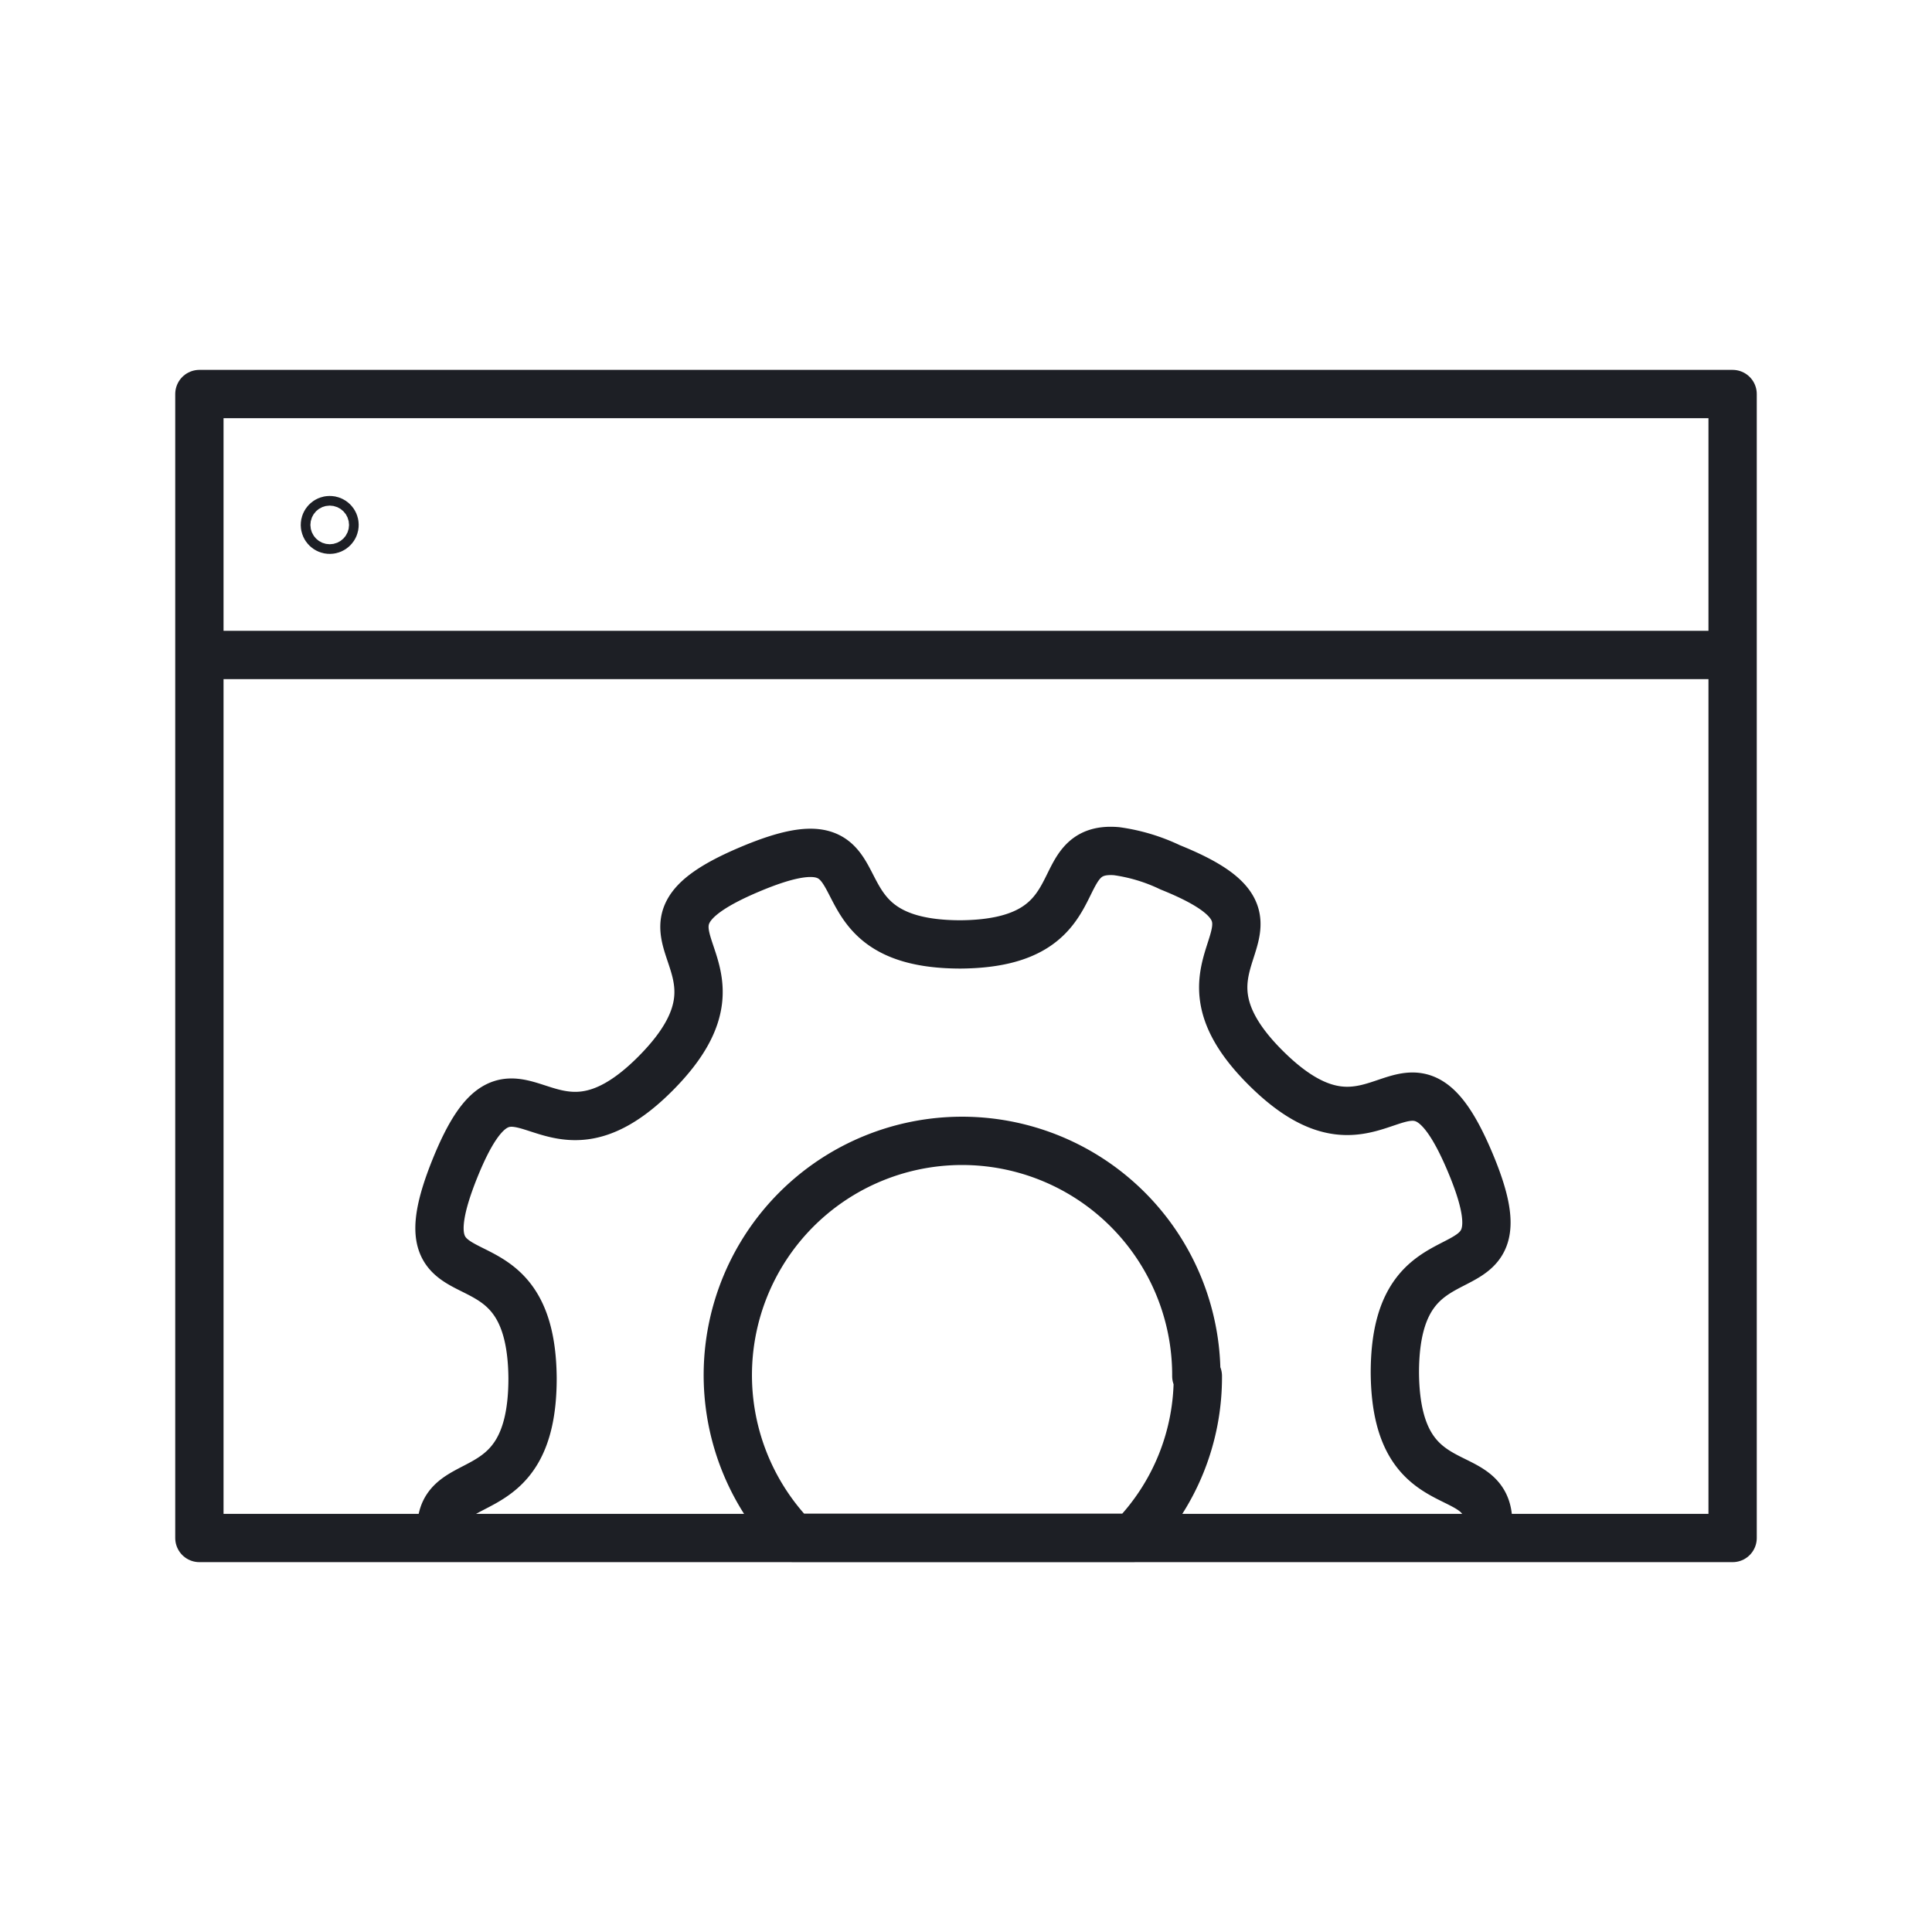
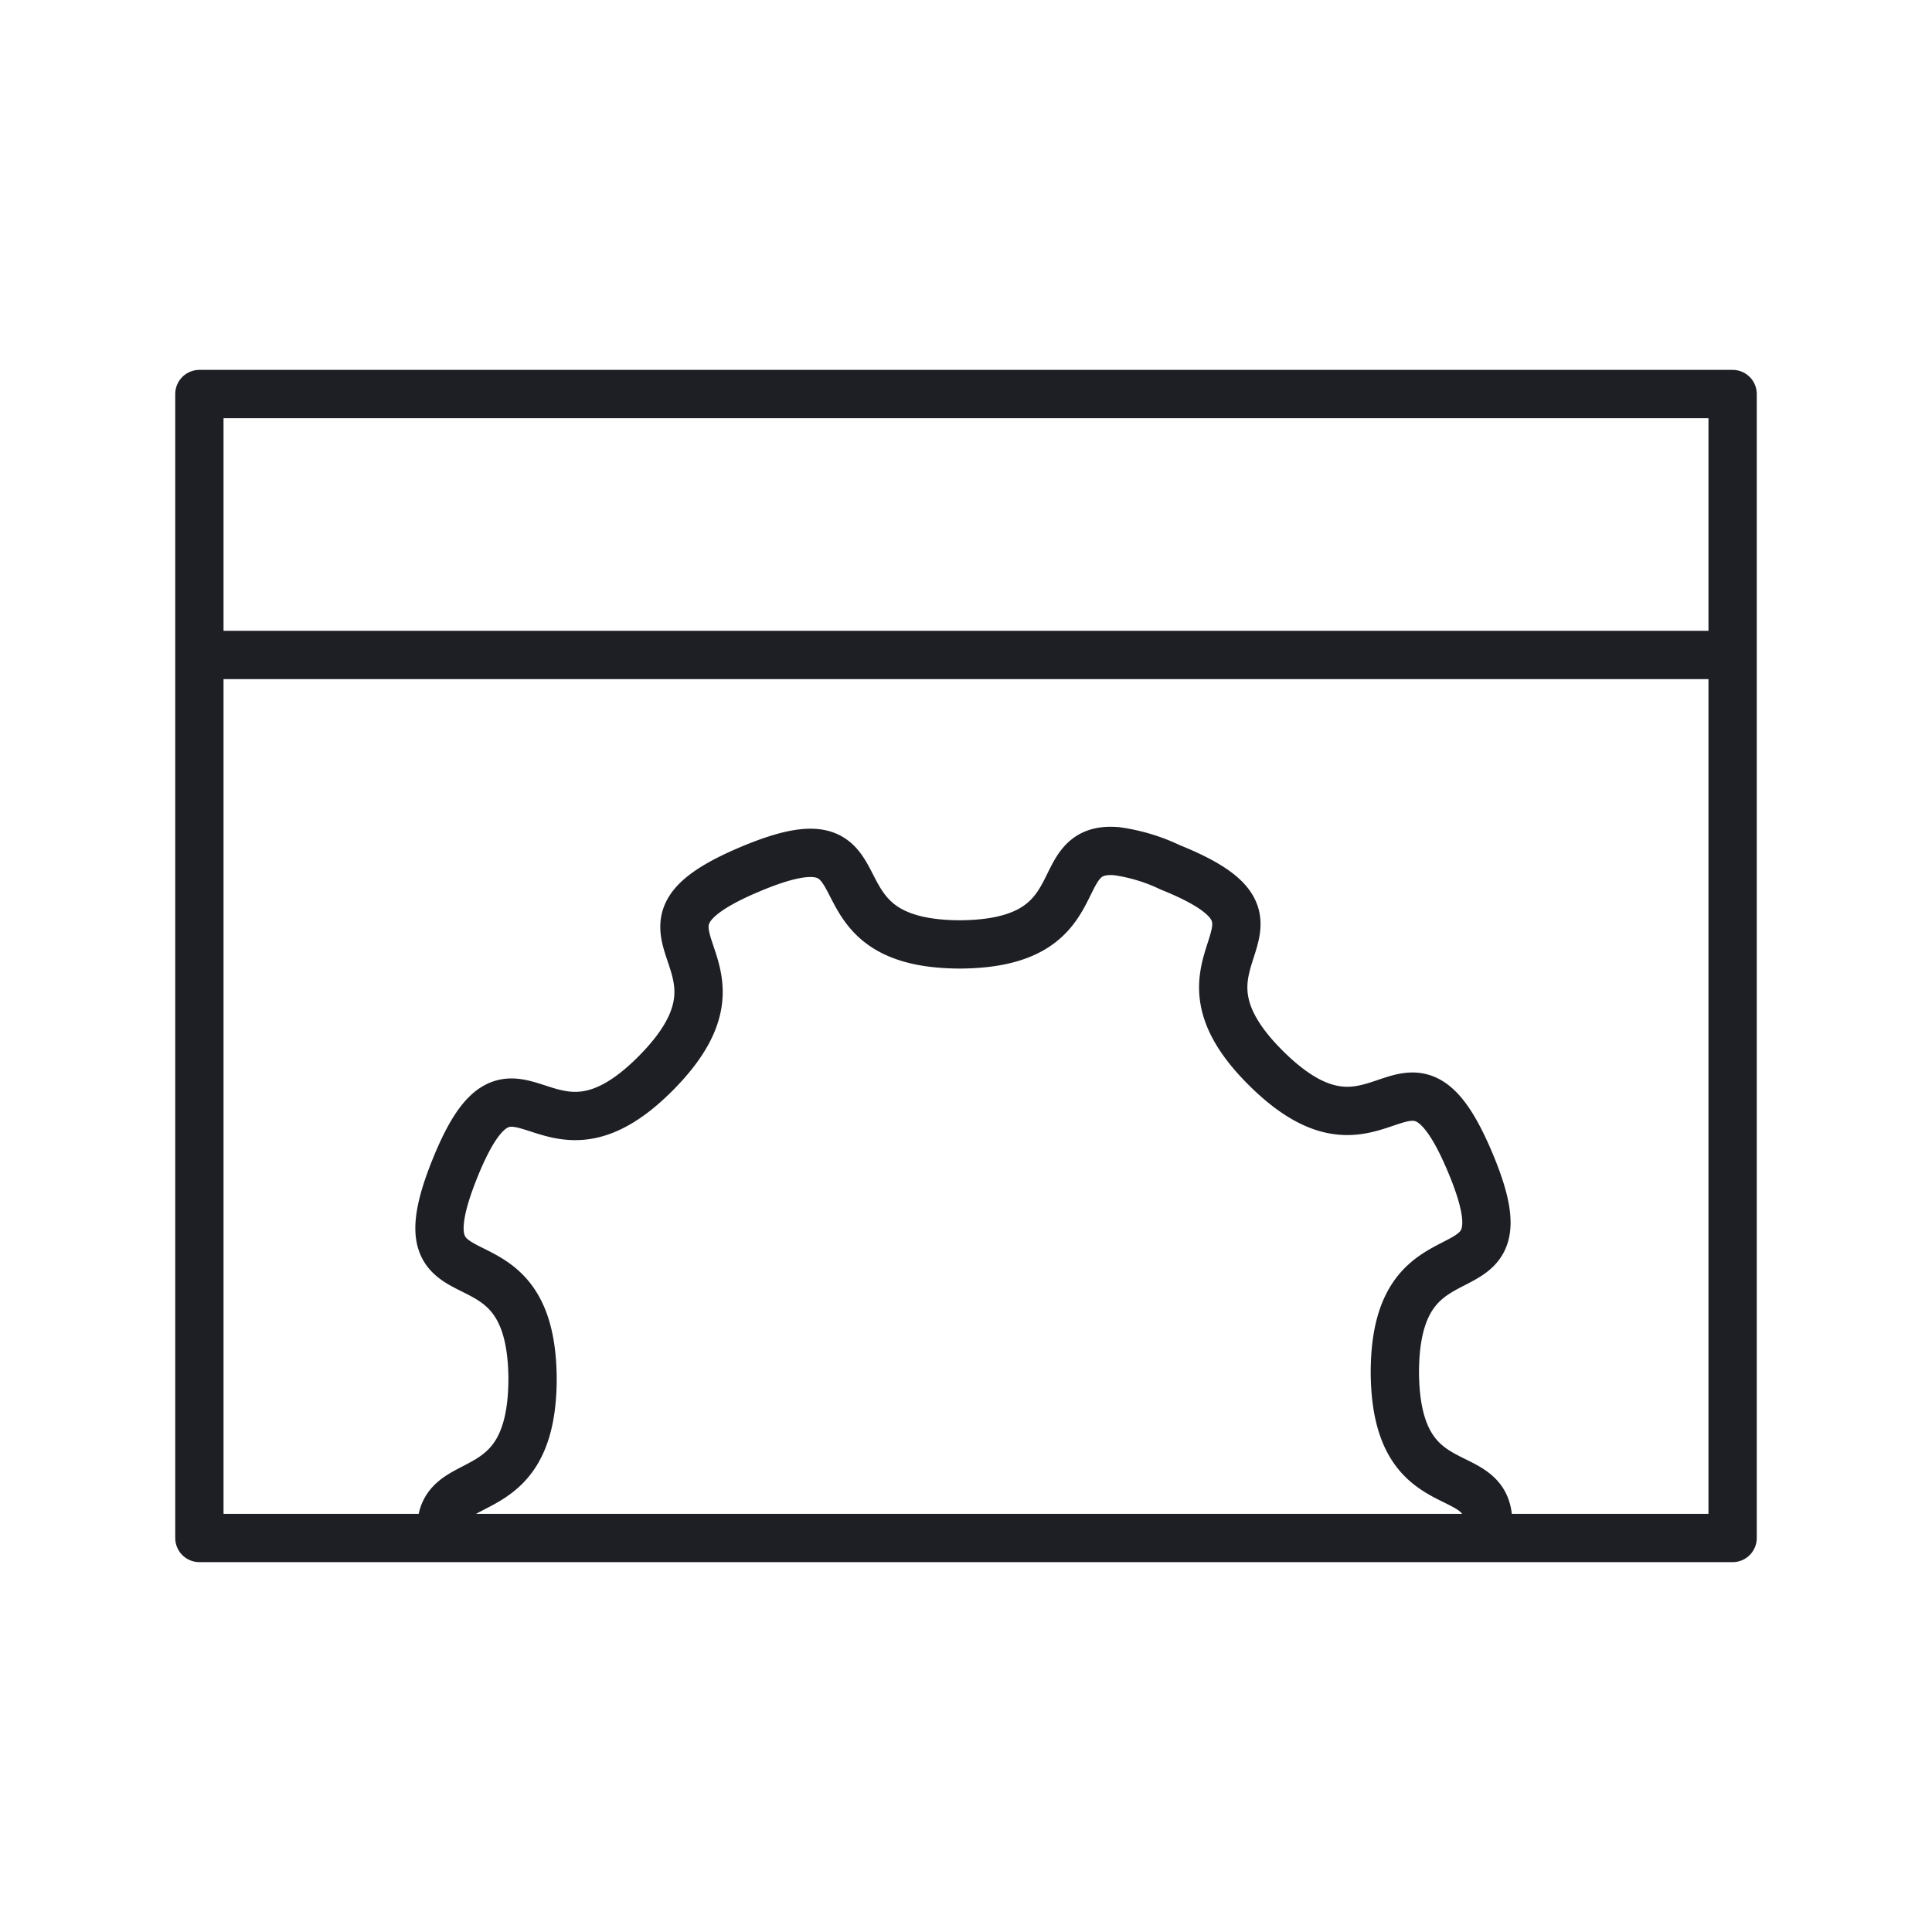
<svg xmlns="http://www.w3.org/2000/svg" width="80" height="80" viewBox="0 0 80 80">
  <path class="ra-icon-background" d="M61.558,63.672c.631-3.5-3.753-.941-3.8-6.826,0-6.719,5.719-2.55,3.11-8.733s-3.646.858-8.423-3.86,2.228-5.838-3.991-8.339a7.511,7.511,0,0,0-2.216-.668c-2.931-.25-.786,3.813-6.457,3.86-6.72,0-2.55-5.718-8.733-3.109s.846,3.646-3.872,8.423-5.838-2.24-8.34,3.967S22,50.365,22.052,57.072c0,5.719-4.122,3.574-3.753,6.589" fill="none" stroke="#1d1f25" stroke-linejoin="round" stroke-width="2" />
-   <path class="ra-icon-background" d="M49.6,56.977a9.535,9.535,0,0,1-2.693,6.7H32.858a9.7,9.7,0,1,1,16.679-6.695Z" fill="none" stroke="#1d1f25" stroke-linejoin="round" stroke-width="2" />
  <rect class="ra-icon-background" x="8.256" y="16.316" width="63.488" height="47.369" fill="none" stroke="#1d1f25" stroke-linejoin="round" stroke-width="2" />
  <line class="ra-icon-background" x1="8.256" y1="27.121" x2="71.732" y2="27.121" fill="none" stroke="#1d1f25" stroke-linejoin="round" stroke-width="2" />
-   <circle class="ra-icon-background" cx="13.653" cy="21.736" r="0.2" fill="none" stroke="#1d1f25" stroke-linejoin="round" stroke-width="2" />
</svg>